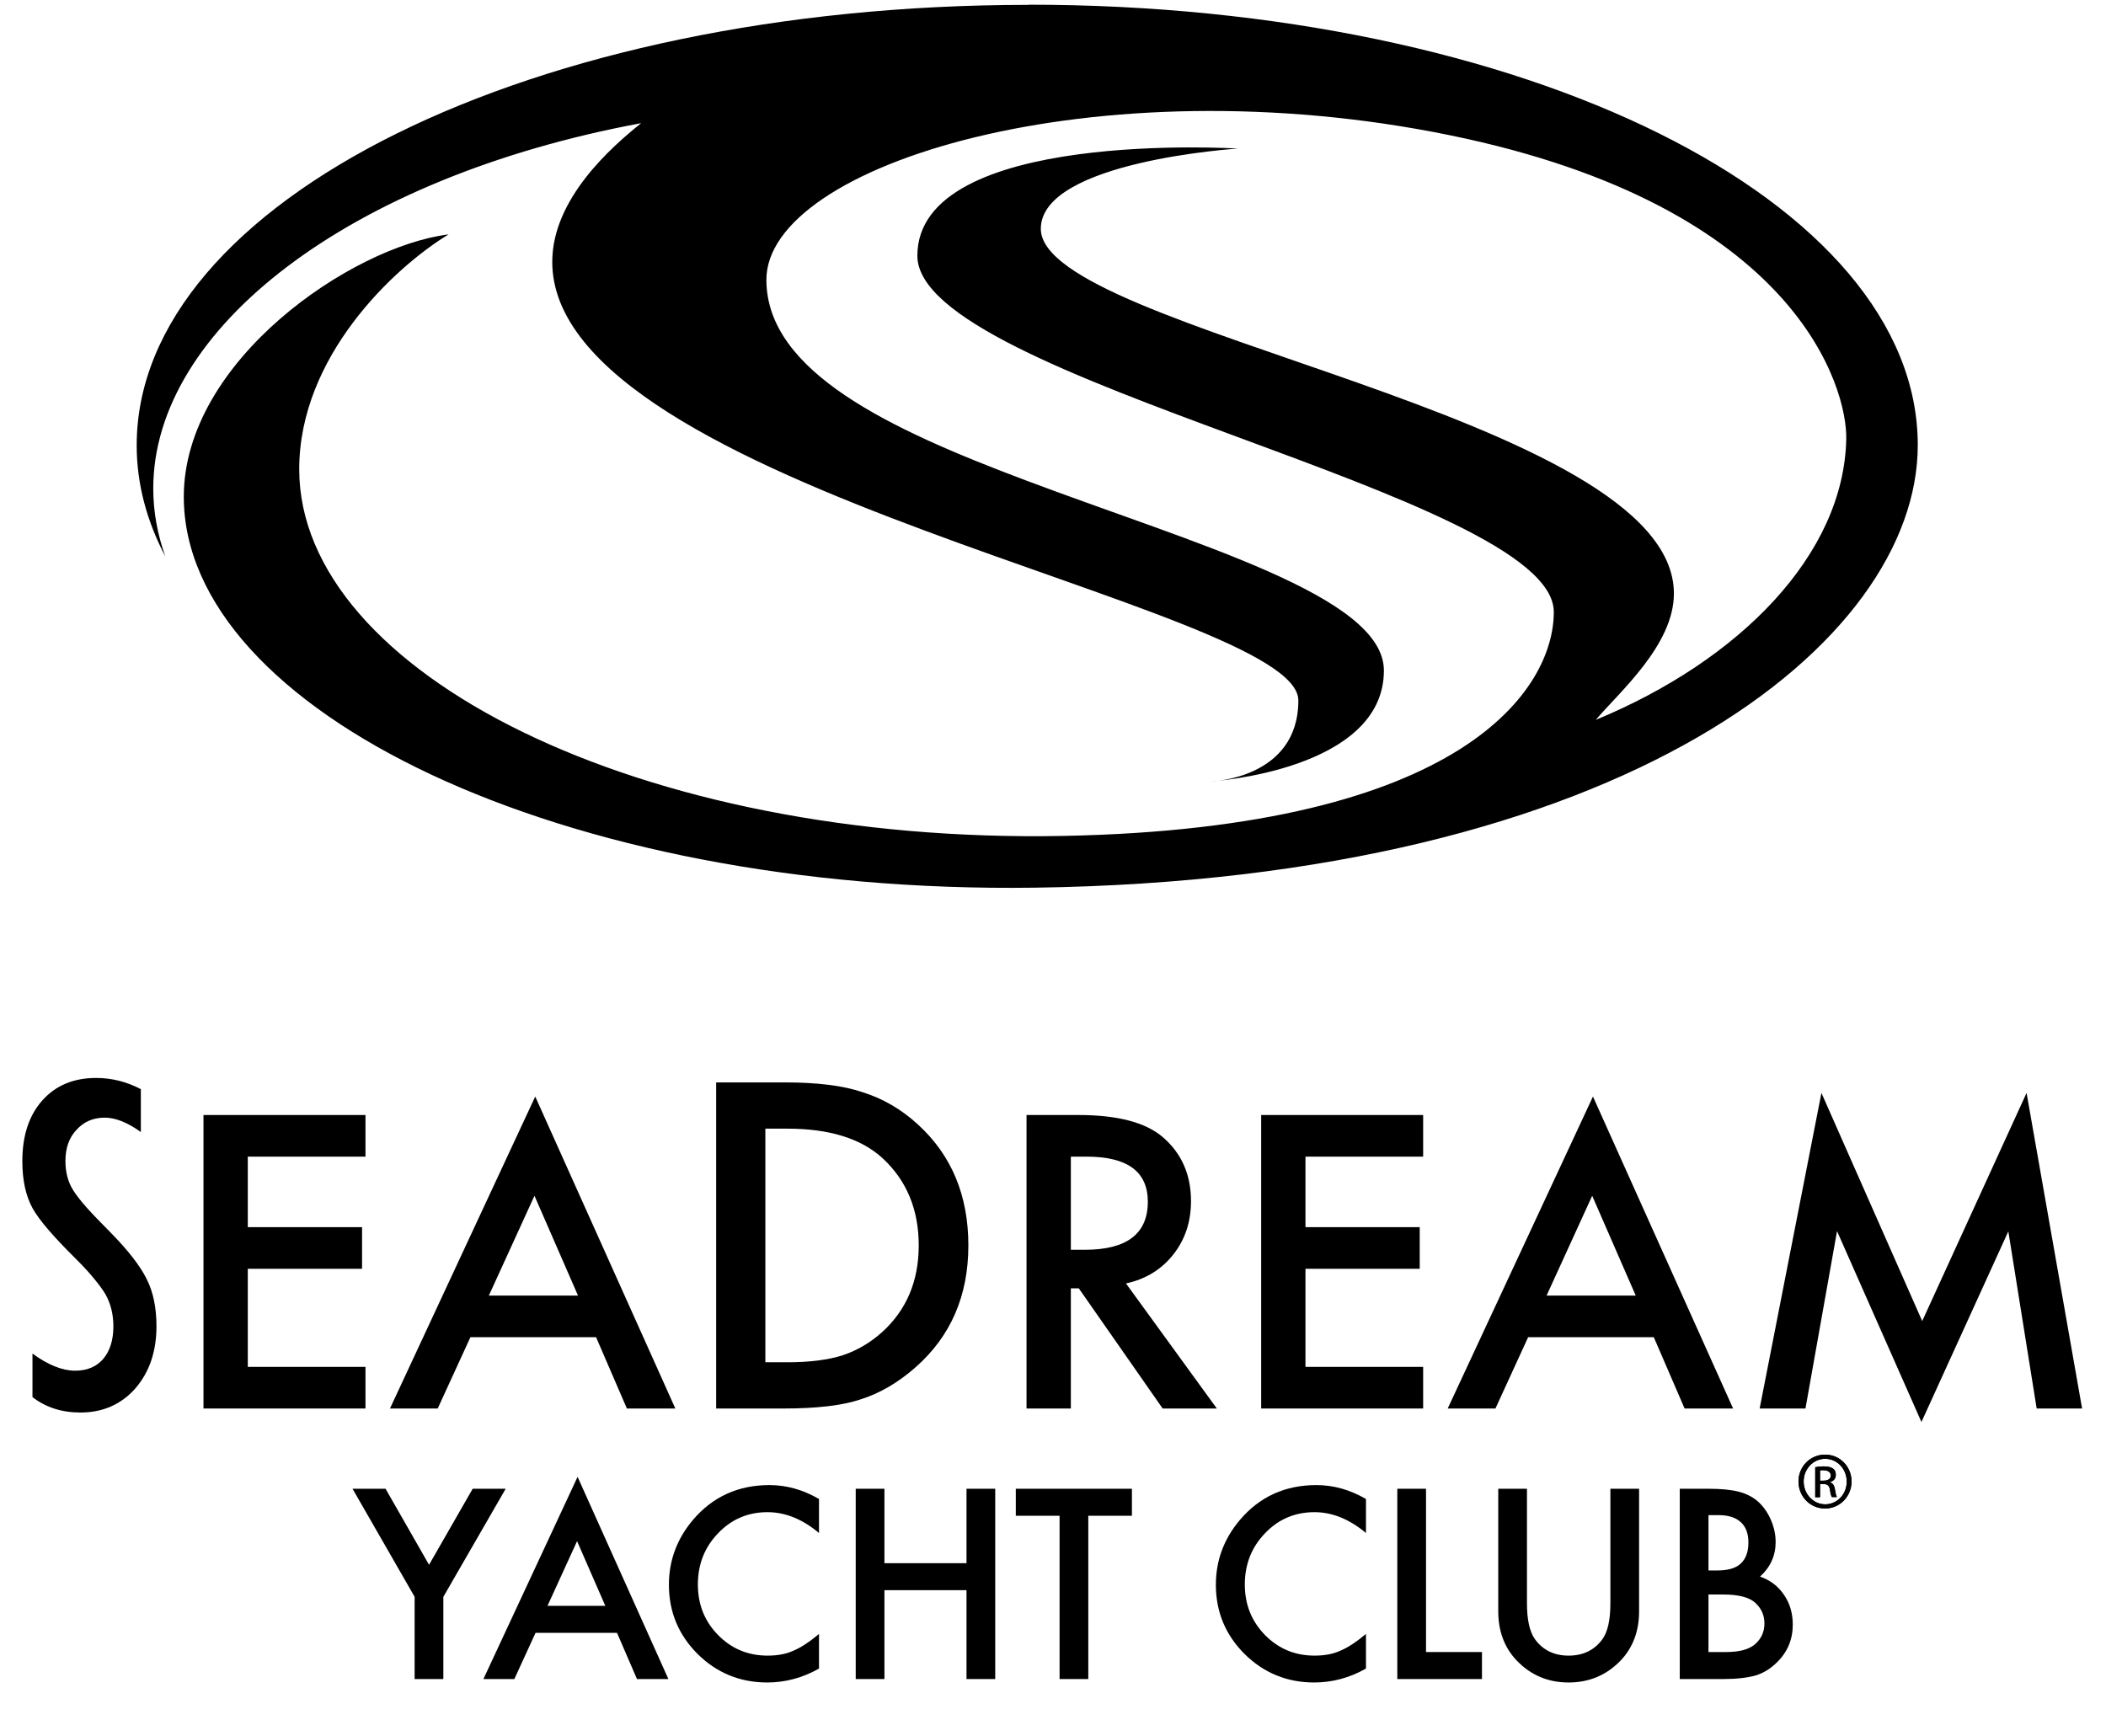
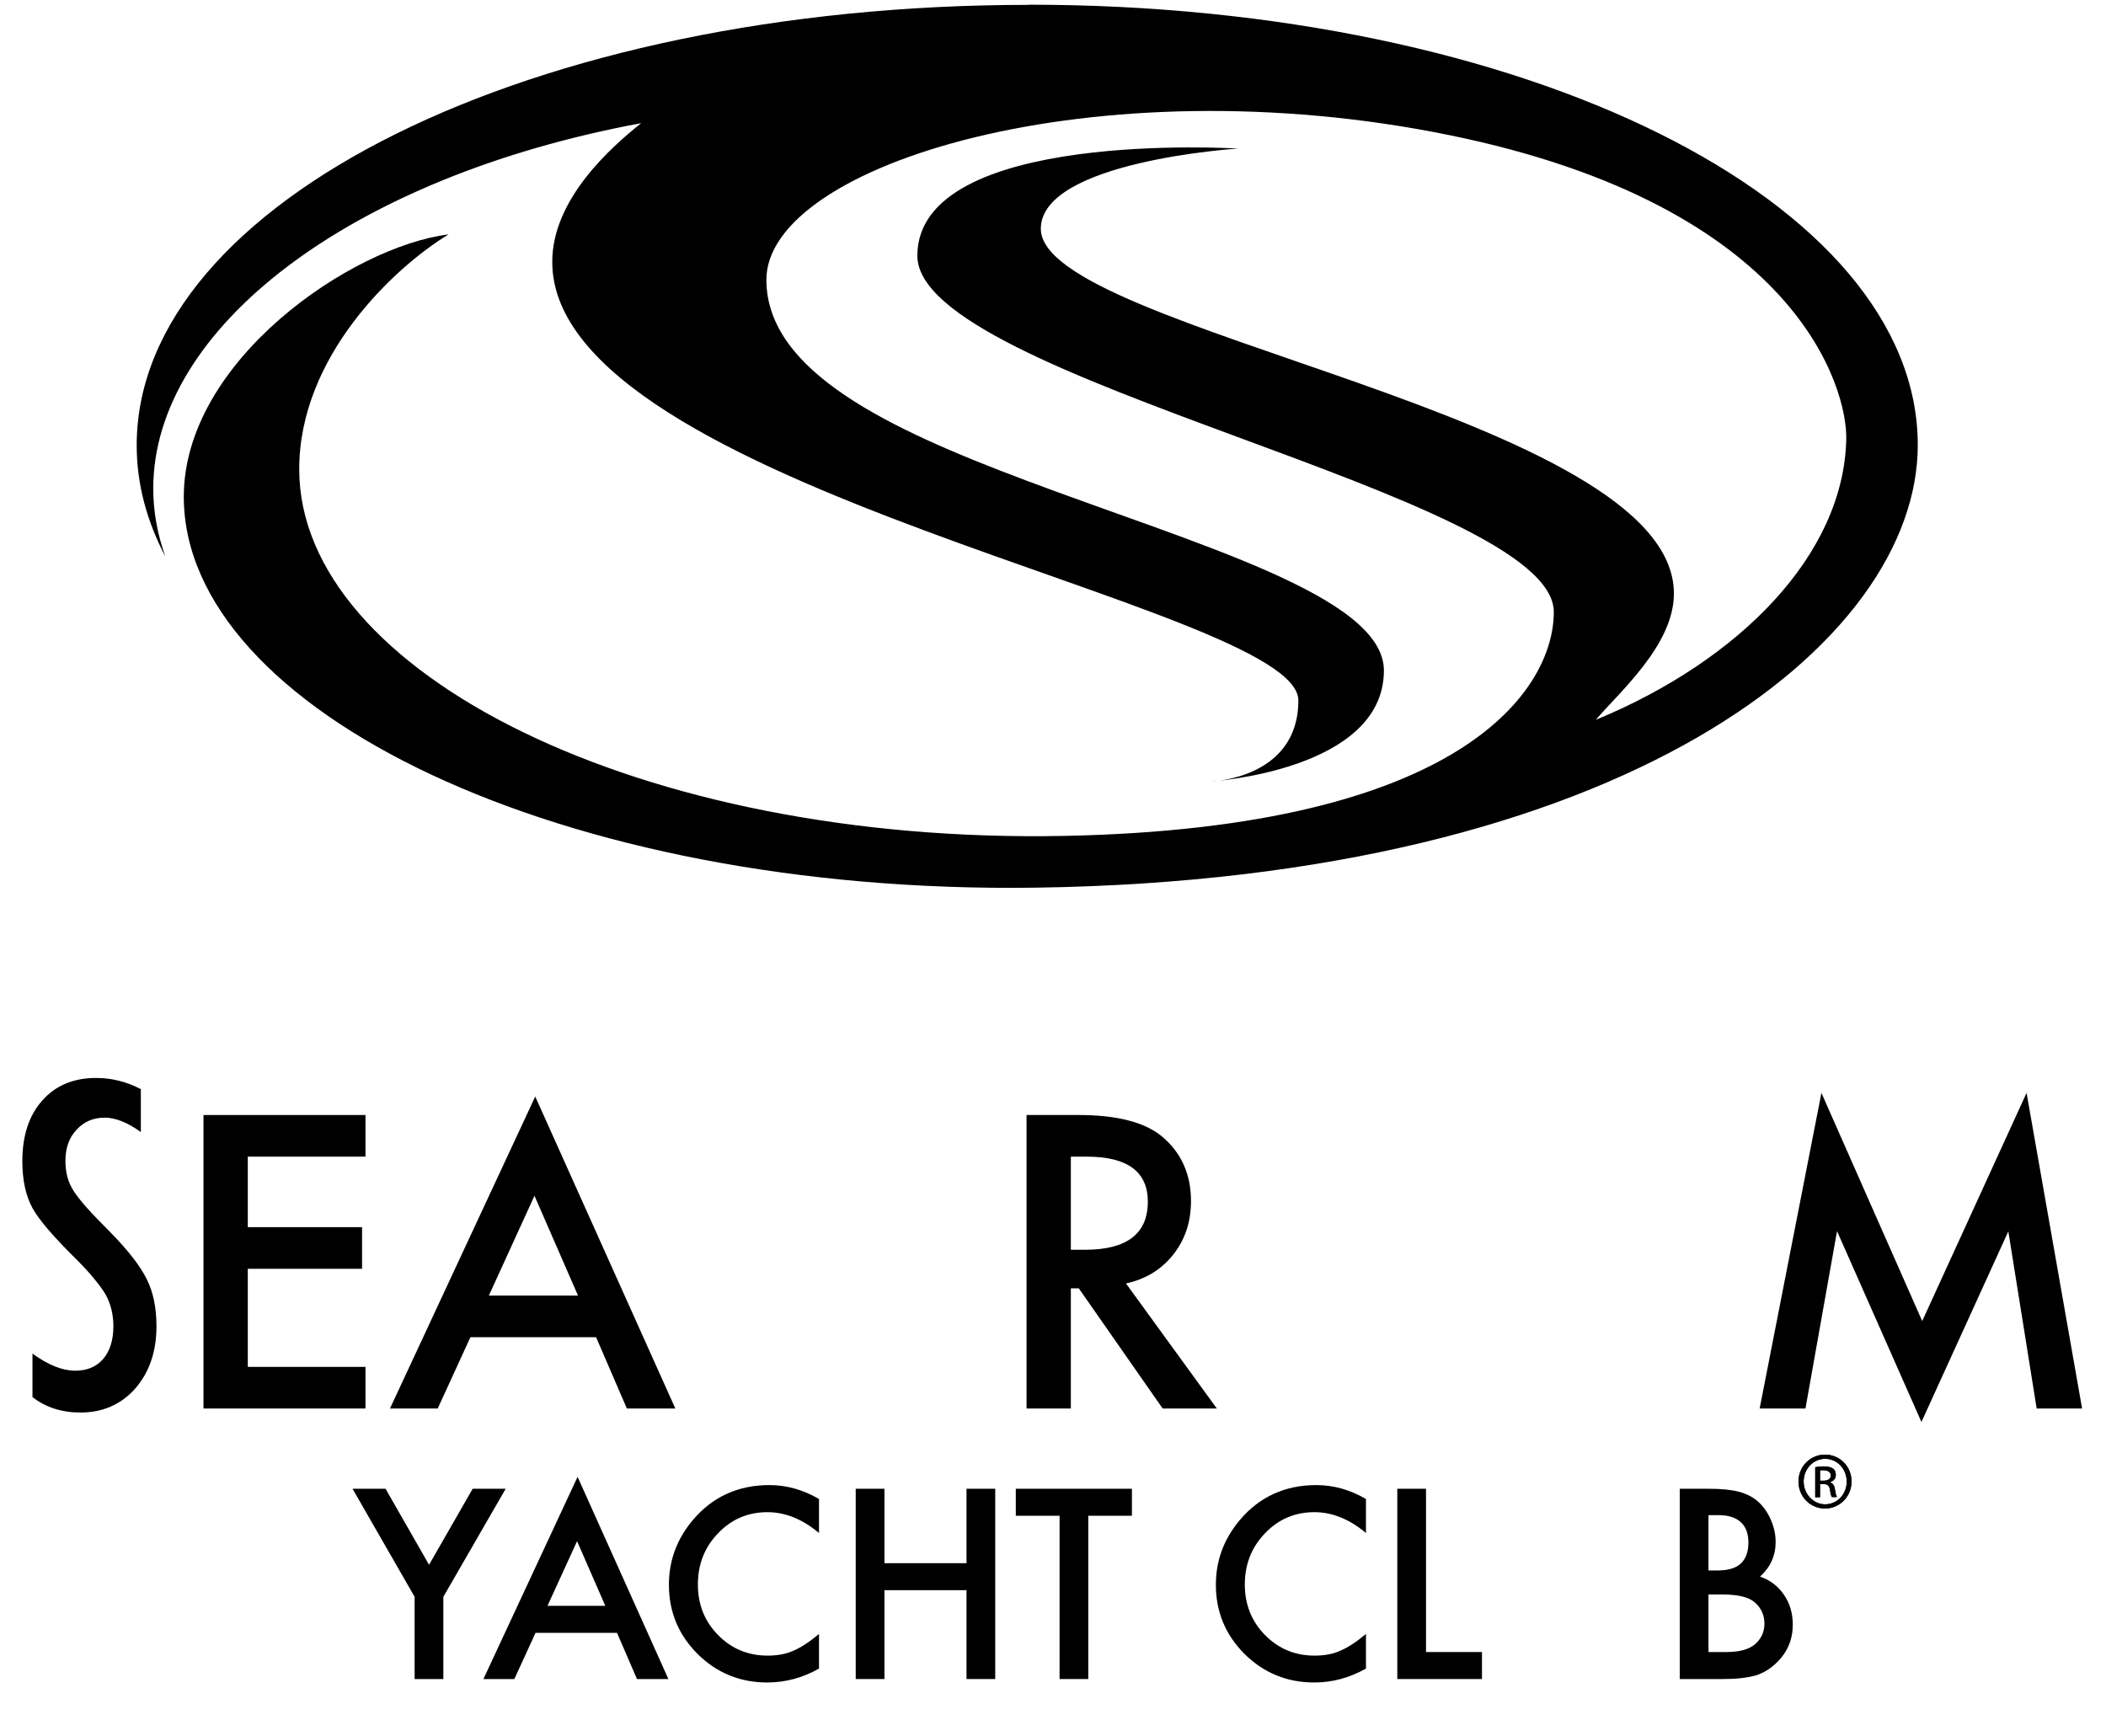
<svg xmlns="http://www.w3.org/2000/svg" width="74" height="61" viewBox="0 0 74 61" fill="none">
  <g id="Artboard 1 10">
    <g id="Group">
      <g id="YACHT CLUB">
        <path id="Vector" d="M59.023 59.004V52.317H60.028C60.476 52.317 60.832 52.352 61.098 52.421C61.366 52.491 61.593 52.608 61.778 52.772C61.965 52.942 62.114 53.155 62.224 53.409C62.336 53.666 62.392 53.925 62.392 54.188C62.392 54.667 62.209 55.073 61.843 55.405C62.198 55.526 62.478 55.738 62.683 56.041C62.891 56.342 62.994 56.691 62.994 57.09C62.994 57.612 62.81 58.054 62.44 58.415C62.218 58.637 61.968 58.791 61.691 58.878C61.388 58.962 61.008 59.004 60.552 59.004H59.023ZM60.032 55.188H60.349C60.724 55.188 60.998 55.106 61.171 54.942C61.347 54.774 61.435 54.529 61.435 54.205C61.435 53.891 61.346 53.653 61.167 53.491C60.988 53.326 60.728 53.244 60.388 53.244H60.032V55.188ZM60.032 58.055H60.656C61.112 58.055 61.447 57.966 61.661 57.787C61.886 57.593 61.998 57.348 61.998 57.05C61.998 56.762 61.89 56.519 61.674 56.323C61.463 56.13 61.086 56.033 60.543 56.033H60.032V58.055Z" fill="black" />
-         <path id="Vector_2" d="M53.654 52.317V56.345C53.654 56.919 53.747 57.339 53.935 57.605C54.215 57.989 54.609 58.181 55.117 58.181C55.628 58.181 56.024 57.989 56.304 57.605C56.491 57.348 56.585 56.928 56.585 56.345V52.317H57.594V56.622C57.594 57.326 57.375 57.907 56.936 58.363C56.442 58.871 55.836 59.125 55.117 59.125C54.398 59.125 53.794 58.871 53.303 58.363C52.864 57.907 52.645 57.326 52.645 56.622V52.317H53.654Z" fill="black" />
        <path id="Vector_3" d="M50.107 52.317V58.055H52.073V59.004H49.098V52.317H50.107Z" fill="black" />
        <path id="Vector_4" d="M47.997 52.677V53.872C47.414 53.384 46.811 53.14 46.187 53.14C45.5 53.14 44.921 53.387 44.45 53.881C43.977 54.371 43.74 54.972 43.74 55.682C43.74 56.384 43.977 56.975 44.45 57.458C44.924 57.94 45.504 58.181 46.191 58.181C46.546 58.181 46.848 58.123 47.096 58.008C47.235 57.95 47.378 57.872 47.525 57.774C47.675 57.676 47.833 57.557 47.997 57.419V58.636C47.42 58.962 46.813 59.125 46.178 59.125C45.223 59.125 44.407 58.791 43.732 58.124C43.059 57.452 42.723 56.641 42.723 55.691C42.723 54.839 43.004 54.08 43.567 53.413C44.26 52.596 45.156 52.188 46.256 52.188C46.857 52.188 47.437 52.351 47.997 52.677Z" fill="black" />
        <path id="Vector_5" d="M38.24 53.266V59.004H37.231V53.266H35.693V52.317H39.773V53.266H38.24Z" fill="black" />
        <path id="Vector_6" d="M31.077 54.933H33.961V52.317H34.97V59.004H33.961V55.881H31.077V59.004H30.068V52.317H31.077V54.933Z" fill="black" />
        <path id="Vector_7" d="M28.778 52.677V53.872C28.195 53.384 27.592 53.14 26.968 53.14C26.281 53.14 25.702 53.387 25.232 53.881C24.758 54.371 24.522 54.972 24.522 55.682C24.522 56.384 24.758 56.975 25.232 57.458C25.705 57.94 26.285 58.181 26.973 58.181C27.328 58.181 27.629 58.123 27.878 58.008C28.016 57.95 28.159 57.872 28.306 57.774C28.456 57.676 28.614 57.557 28.778 57.419V58.636C28.201 58.962 27.595 59.125 26.96 59.125C26.004 59.125 25.188 58.791 24.513 58.124C23.84 57.452 23.504 56.641 23.504 55.691C23.504 54.839 23.785 54.08 24.348 53.413C25.041 52.596 25.938 52.188 27.038 52.188C27.638 52.188 28.218 52.351 28.778 52.677Z" fill="black" />
        <path id="Vector_8" d="M21.68 57.38H18.818L18.073 59.004H16.986L20.295 51.898L23.486 59.004H22.382L21.68 57.38ZM21.269 56.431L20.277 54.158L19.238 56.431H21.269Z" fill="black" />
        <path id="Vector_9" d="M14.569 56.115L12.387 52.317H13.547L15.076 54.989L16.609 52.317H17.769L15.578 56.115V59.004H14.569V56.115Z" fill="black" />
      </g>
      <g id="SEADREAM">
        <path id="Vector_10" d="M61.83 49.497L64.001 38.407L67.542 46.424L71.209 38.407L73.16 49.497H71.564L70.568 43.271L67.515 49.971L64.549 43.264L63.44 49.497H61.83Z" fill="black" />
-         <path id="Vector_11" d="M58.111 46.992H53.695L52.546 49.497H50.869L55.973 38.534L60.897 49.497H59.193L58.111 46.992ZM57.476 45.529L55.946 42.021L54.343 45.529H57.476Z" fill="black" />
-         <path id="Vector_12" d="M50.006 40.646H45.871V43.124H49.886V44.587H45.871V48.034H50.006V49.497H44.315V39.183H50.006V40.646Z" fill="black" />
        <path id="Vector_13" d="M39.564 45.102L42.757 49.497H40.853L37.907 45.275H37.627V49.497H36.07V39.183H37.894C39.257 39.183 40.241 39.439 40.847 39.951C41.515 40.521 41.849 41.274 41.849 42.209C41.849 42.939 41.64 43.567 41.221 44.093C40.802 44.618 40.25 44.955 39.564 45.102ZM37.627 43.919H38.121C39.595 43.919 40.332 43.356 40.332 42.229C40.332 41.173 39.615 40.646 38.181 40.646H37.627V43.919Z" fill="black" />
-         <path id="Vector_14" d="M25.164 49.497V38.037H27.569C28.722 38.037 29.632 38.151 30.3 38.379C31.018 38.601 31.669 38.98 32.252 39.514C33.435 40.593 34.026 42.011 34.026 43.767C34.026 45.529 33.41 46.954 32.178 48.042C31.56 48.587 30.912 48.965 30.234 49.178C29.6 49.391 28.702 49.497 27.539 49.497H25.164ZM26.893 47.872H27.673C28.45 47.872 29.096 47.79 29.61 47.627C30.125 47.454 30.59 47.179 31.006 46.803C31.857 46.026 32.282 45.014 32.282 43.767C32.282 42.51 31.861 41.491 31.02 40.709C30.263 40.011 29.147 39.663 27.673 39.663H26.893V47.872Z" fill="black" />
        <path id="Vector_15" d="M20.945 46.992H16.529L15.38 49.497H13.703L18.807 38.534L23.73 49.497H22.027L20.945 46.992ZM20.31 45.529L18.78 42.021L17.177 45.529H20.31Z" fill="black" />
        <path id="Vector_16" d="M12.842 40.646H8.707V43.124H12.722V44.587H8.707V48.034H12.842V49.497H7.15V39.183H12.842V40.646Z" fill="black" />
        <path id="Vector_17" d="M4.949 38.274V39.781C4.479 39.444 4.056 39.276 3.68 39.276C3.274 39.276 2.943 39.42 2.685 39.707C2.428 39.979 2.299 40.343 2.299 40.798C2.299 41.199 2.391 41.543 2.574 41.83C2.668 41.983 2.821 42.181 3.034 42.423C3.252 42.666 3.531 42.958 3.873 43.299C4.501 43.938 4.929 44.489 5.157 44.954C5.385 45.405 5.498 45.956 5.498 46.61C5.498 47.495 5.248 48.225 4.749 48.799C4.249 49.358 3.608 49.638 2.826 49.638C2.168 49.638 1.607 49.457 1.141 49.096V47.567C1.691 47.968 2.19 48.168 2.641 48.168C3.061 48.168 3.39 48.03 3.628 47.753C3.865 47.471 3.984 47.09 3.984 46.61C3.984 46.194 3.893 45.82 3.71 45.489C3.616 45.331 3.484 45.15 3.316 44.947C3.148 44.739 2.938 44.509 2.685 44.257C2.294 43.871 1.97 43.529 1.713 43.232C1.456 42.935 1.265 42.676 1.141 42.453C0.904 42.018 0.785 41.468 0.785 40.805C0.785 39.91 1.018 39.2 1.483 38.675C1.953 38.146 2.584 37.881 3.376 37.881C3.925 37.881 4.449 38.012 4.949 38.274Z" fill="black" />
      </g>
      <path id="Vector_18" d="M36.143 0.171C18.71 0.171 4.803 7.074 4.803 15.649C4.803 16.999 5.153 18.303 5.808 19.552C5.531 18.772 5.385 17.976 5.385 17.168C5.385 11.559 12.259 6.238 22.529 4.328C21.478 5.17 19.416 6.983 19.405 9.186C19.366 17.179 45.621 21.28 45.621 24.613C45.621 27.376 42.554 27.46 42.554 27.46C42.554 27.46 48.627 27.082 48.627 23.563C48.627 20.947 41.983 19.117 36.041 16.88C31.262 15.084 26.946 13.067 26.929 9.847C26.901 5.78 38.526 2.21 50.943 4.752C63.178 7.254 64.918 13.671 64.873 15.44C64.782 19.484 61.144 23.201 56.072 25.297C56.913 24.308 58.817 22.664 58.817 20.857C58.817 14.57 36.572 11.655 36.572 8.04C36.572 5.661 43.497 5.221 43.497 5.221C43.497 5.221 32.222 4.515 32.234 8.994C32.251 13.35 54.597 17.372 54.597 21.506C54.597 24.178 51.49 29.099 37.38 29.375C22.517 29.669 10.514 23.647 10.514 16.49C10.514 12.53 13.841 9.407 15.761 8.237C12.355 8.661 6.458 12.677 6.458 17.456C6.458 24.947 19.682 31.431 36.38 31.194C57.083 30.901 67.386 22.58 67.386 15.643C67.386 7.068 53.564 0.165 36.131 0.165L36.143 0.171Z" fill="black" />
      <g id="Group_2">
        <path id="Vector_19" d="M64.133 51.118C64.647 51.118 65.059 51.536 65.059 52.062C65.059 52.587 64.647 53.011 64.127 53.011C63.608 53.011 63.195 52.593 63.195 52.062C63.195 51.531 63.613 51.118 64.127 51.118H64.133ZM64.127 51.265C63.715 51.265 63.376 51.621 63.376 52.062C63.376 52.502 63.715 52.864 64.133 52.864C64.551 52.864 64.89 52.513 64.89 52.067C64.89 51.621 64.557 51.265 64.133 51.265H64.127ZM63.952 52.615H63.783V51.559C63.867 51.547 63.952 51.531 64.082 51.531C64.24 51.531 64.348 51.564 64.41 51.61C64.472 51.655 64.506 51.728 64.506 51.83C64.506 51.971 64.415 52.05 64.302 52.084V52.095C64.393 52.112 64.455 52.197 64.478 52.35C64.5 52.513 64.528 52.576 64.545 52.609H64.37C64.342 52.576 64.319 52.48 64.297 52.338C64.274 52.203 64.207 52.152 64.071 52.152H63.952V52.604V52.615ZM63.952 52.033H64.071C64.212 52.033 64.331 51.982 64.331 51.852C64.331 51.762 64.263 51.666 64.071 51.666C64.014 51.666 63.98 51.666 63.952 51.672V52.028V52.033Z" fill="black" />
        <path id="Vector_20" d="M64.133 51.118C64.647 51.118 65.059 51.536 65.059 52.062C65.059 52.587 64.647 53.011 64.127 53.011C63.608 53.011 63.195 52.593 63.195 52.062C63.195 51.531 63.613 51.118 64.127 51.118H64.133ZM64.127 51.265C63.715 51.265 63.376 51.621 63.376 52.062C63.376 52.502 63.715 52.864 64.133 52.864C64.551 52.864 64.89 52.513 64.89 52.067C64.89 51.621 64.557 51.265 64.133 51.265H64.127ZM63.952 52.615H63.783V51.559C63.867 51.547 63.952 51.531 64.082 51.531C64.24 51.531 64.348 51.564 64.41 51.61C64.472 51.655 64.506 51.728 64.506 51.83C64.506 51.971 64.415 52.05 64.302 52.084V52.095C64.393 52.112 64.455 52.197 64.478 52.35C64.5 52.513 64.528 52.576 64.545 52.609H64.37C64.342 52.576 64.319 52.48 64.297 52.338C64.274 52.203 64.207 52.152 64.071 52.152H63.952V52.604V52.615ZM63.952 52.033H64.071C64.212 52.033 64.331 51.982 64.331 51.852C64.331 51.762 64.263 51.666 64.071 51.666C64.014 51.666 63.98 51.666 63.952 51.672V52.028V52.033Z" fill="black" />
      </g>
    </g>
  </g>
</svg>